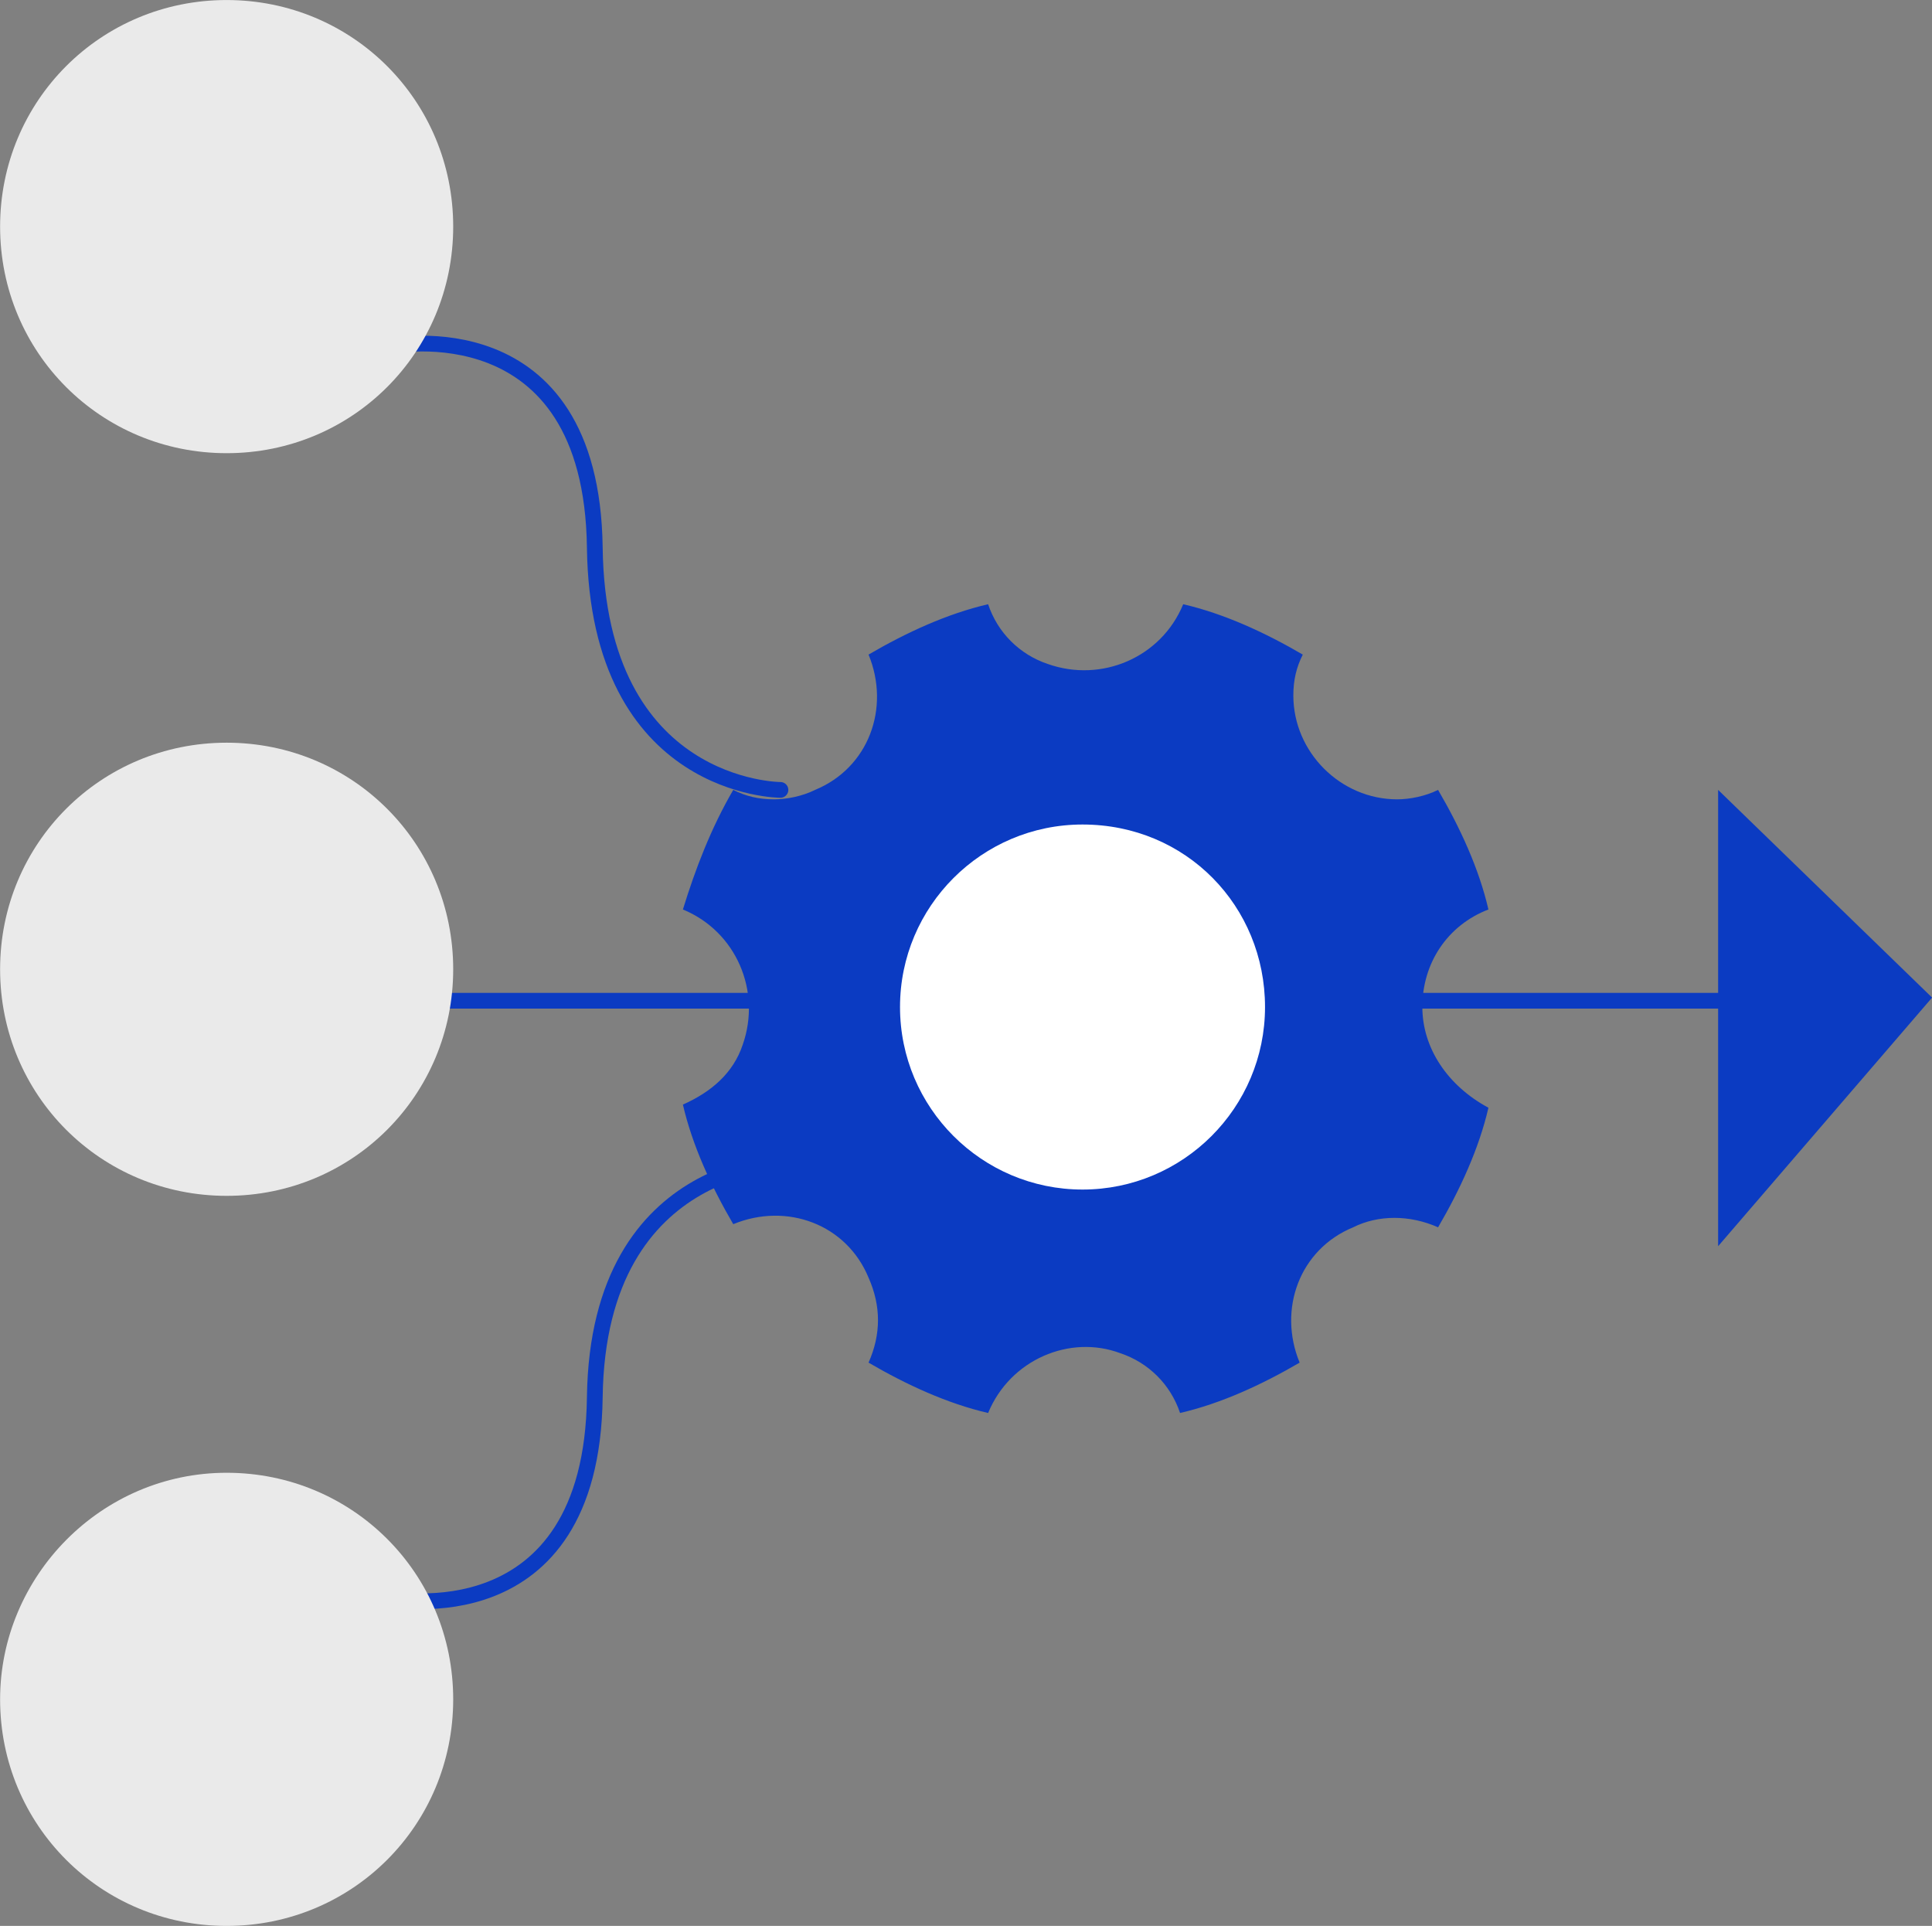
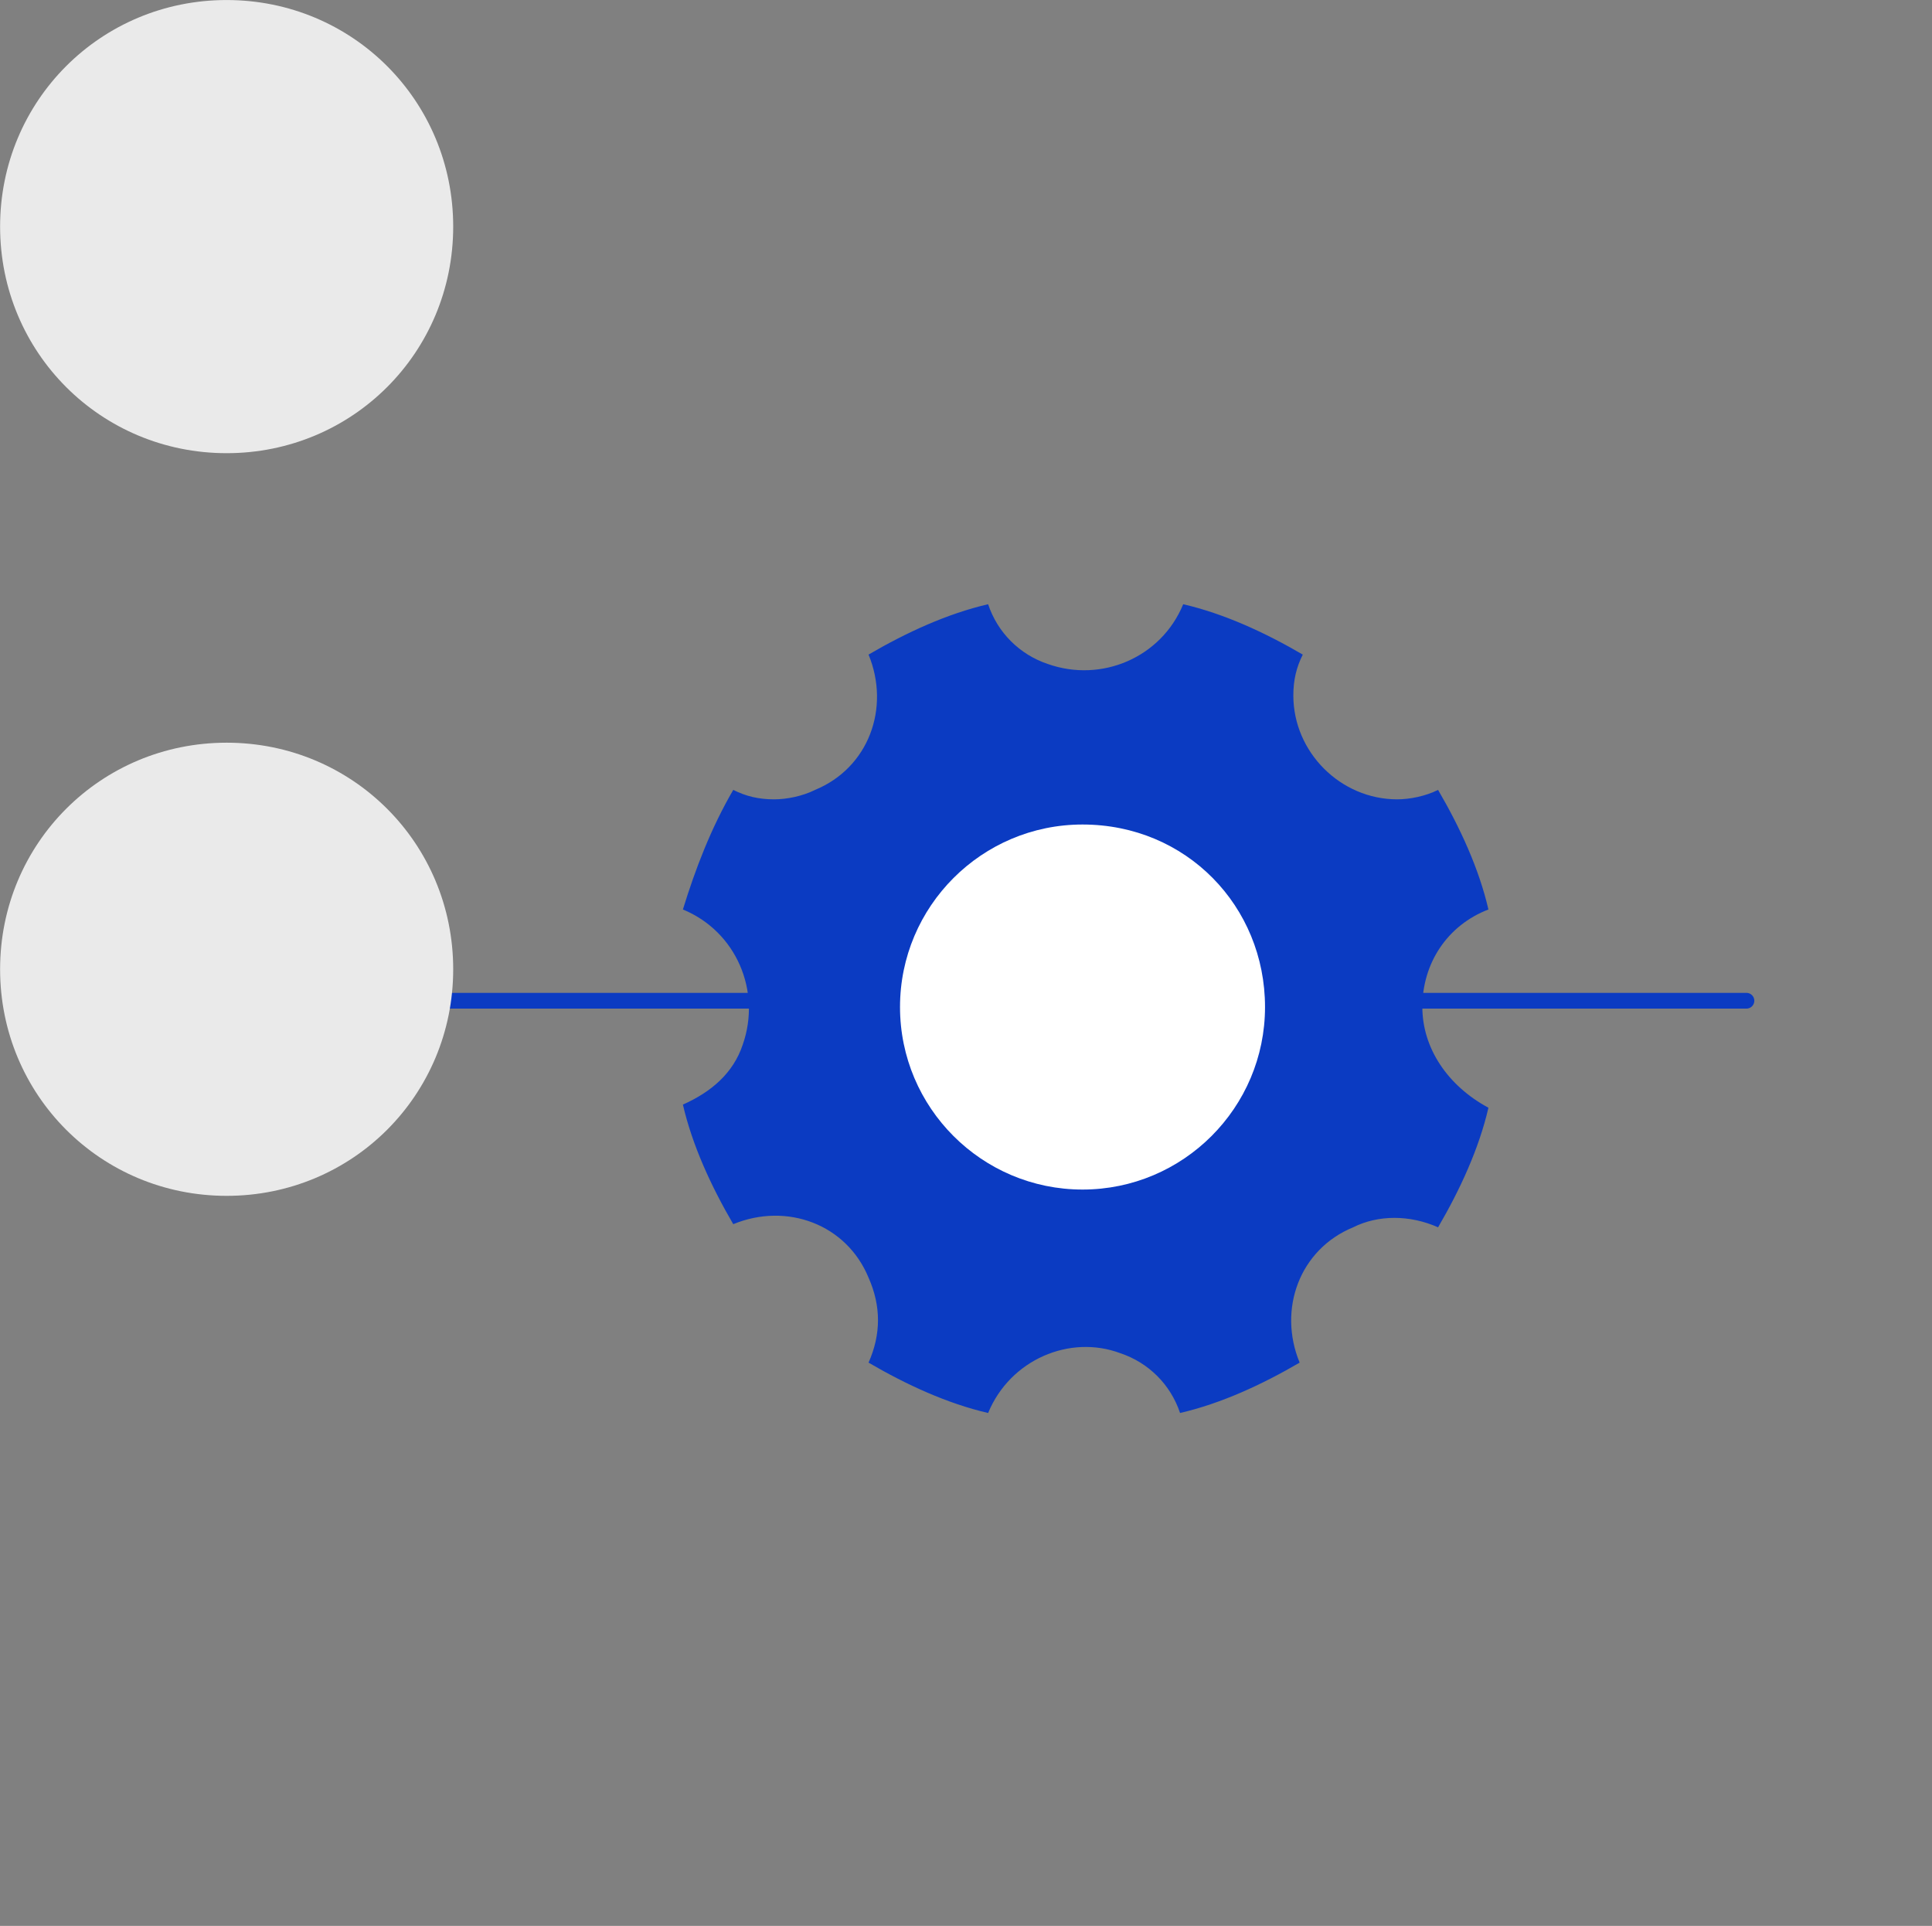
<svg xmlns="http://www.w3.org/2000/svg" version="1.1" id="Layer_1" x="0px" y="0px" viewBox="0 0 61.4 61.2" style="enable-background:new 0 0 61.4 61.2;" xml:space="preserve">
  <rect x="0" y="0" width="61.4" height="61.2" fill="#808080" stroke="none" />
  <style type="text/css">
	.st0{fill:none;stroke:#0B3BC2;stroke-width:0.5;stroke-linecap:round;stroke-linejoin:round;}
	.st1{fill:none;}
	.st2{fill:#0B3BC2;}
	.st3{fill:#EAEAEA;}
	.st4{fill:#FFFFFF;}
</style>
  <g id="Group_2192" transform="translate(4925.703 -2440.299)">
    <line id="Line_521" class="st0" x1="-4917.3" y1="2472.1" x2="-4870.2" y2="2472.1" />
    <line id="Line_522" class="st1" x1="-4878.5" y1="2472.1" x2="-4869.5" y2="2472.1" />
-     <path id="Path_3507" class="st2" d="M-4871.1,2465.4v14.5l6.8-7.9L-4871.1,2465.4z" />
-     <path id="Path_3508" class="st0" d="M-4900.9,2465.4c0,0-5.8,0-5.9-7.7s-6.5-6.4-6.5-6.4" />
-     <path id="Path_3509" class="st0" d="M-4900.4,2477.2c0,0-6.3-0.2-6.4,7.5c-0.1,7.7-6.5,6.4-6.5,6.4" />
    <path id="Path_3510" class="st3" d="M-4918.5,2440.3c4,0,7.2,3.2,7.2,7.2c0,4-3.2,7.2-7.2,7.2c-4,0-7.2-3.2-7.2-7.2   C-4925.7,2443.5-4922.5,2440.3-4918.5,2440.3C-4918.5,2440.3-4918.5,2440.3-4918.5,2440.3" />
    <path id="Path_3511" class="st3" d="M-4918.5,2463.9c4,0,7.2,3.2,7.2,7.2c0,4-3.2,7.2-7.2,7.2c-4,0-7.2-3.2-7.2-7.2   C-4925.7,2467.1-4922.5,2463.9-4918.5,2463.9C-4918.5,2463.9-4918.5,2463.9-4918.5,2463.9" />
-     <path id="Path_3512" class="st3" d="M-4918.5,2487.1c4,0,7.2,3.2,7.2,7.2s-3.2,7.2-7.2,7.2c-4,0-7.2-3.2-7.2-7.2   C-4925.7,2490.4-4922.5,2487.1-4918.5,2487.1C-4918.5,2487.1-4918.5,2487.1-4918.5,2487.1" />
    <path id="Path_3513" class="st2" d="M-4880.5,2472.3c0-1.4,0.8-2.6,2.1-3.1c-0.3-1.3-0.9-2.6-1.6-3.8c-0.4,0.2-0.9,0.3-1.3,0.3   c-1.8,0-3.3-1.5-3.3-3.3c0-0.5,0.1-0.9,0.3-1.3c-1.2-0.7-2.5-1.3-3.8-1.6c-0.7,1.7-2.6,2.5-4.3,1.9c-0.9-0.3-1.6-1-1.9-1.9   c-1.3,0.3-2.6,0.9-3.8,1.6c0.7,1.7,0,3.6-1.7,4.3c-0.4,0.2-0.9,0.3-1.3,0.3c-0.5,0-0.9-0.1-1.3-0.3c-0.7,1.2-1.2,2.5-1.6,3.8   c1.7,0.7,2.5,2.6,1.9,4.3c-0.3,0.9-1,1.5-1.9,1.9c0.3,1.3,0.9,2.6,1.6,3.8c1.7-0.7,3.6,0,4.3,1.7c0.4,0.9,0.4,1.8,0,2.7   c1.2,0.7,2.5,1.3,3.8,1.6c0.7-1.7,2.6-2.5,4.2-1.9c0.9,0.3,1.6,1,1.9,1.9c1.3-0.3,2.6-0.9,3.8-1.6c-0.7-1.7,0-3.6,1.7-4.3   c0.8-0.4,1.8-0.4,2.7,0c0.7-1.2,1.3-2.5,1.6-3.8C-4879.7,2474.8-4880.5,2473.6-4880.5,2472.3" />
    <path id="Path_3514" class="st4" d="M-4885.5,2472.3c0,3.2-2.6,5.8-5.8,5.8c-3.2,0-5.8-2.6-5.8-5.8c0-3.2,2.6-5.8,5.8-5.8   C-4888,2466.5-4885.5,2469.1-4885.5,2472.3L-4885.5,2472.3" />
  </g>
</svg>